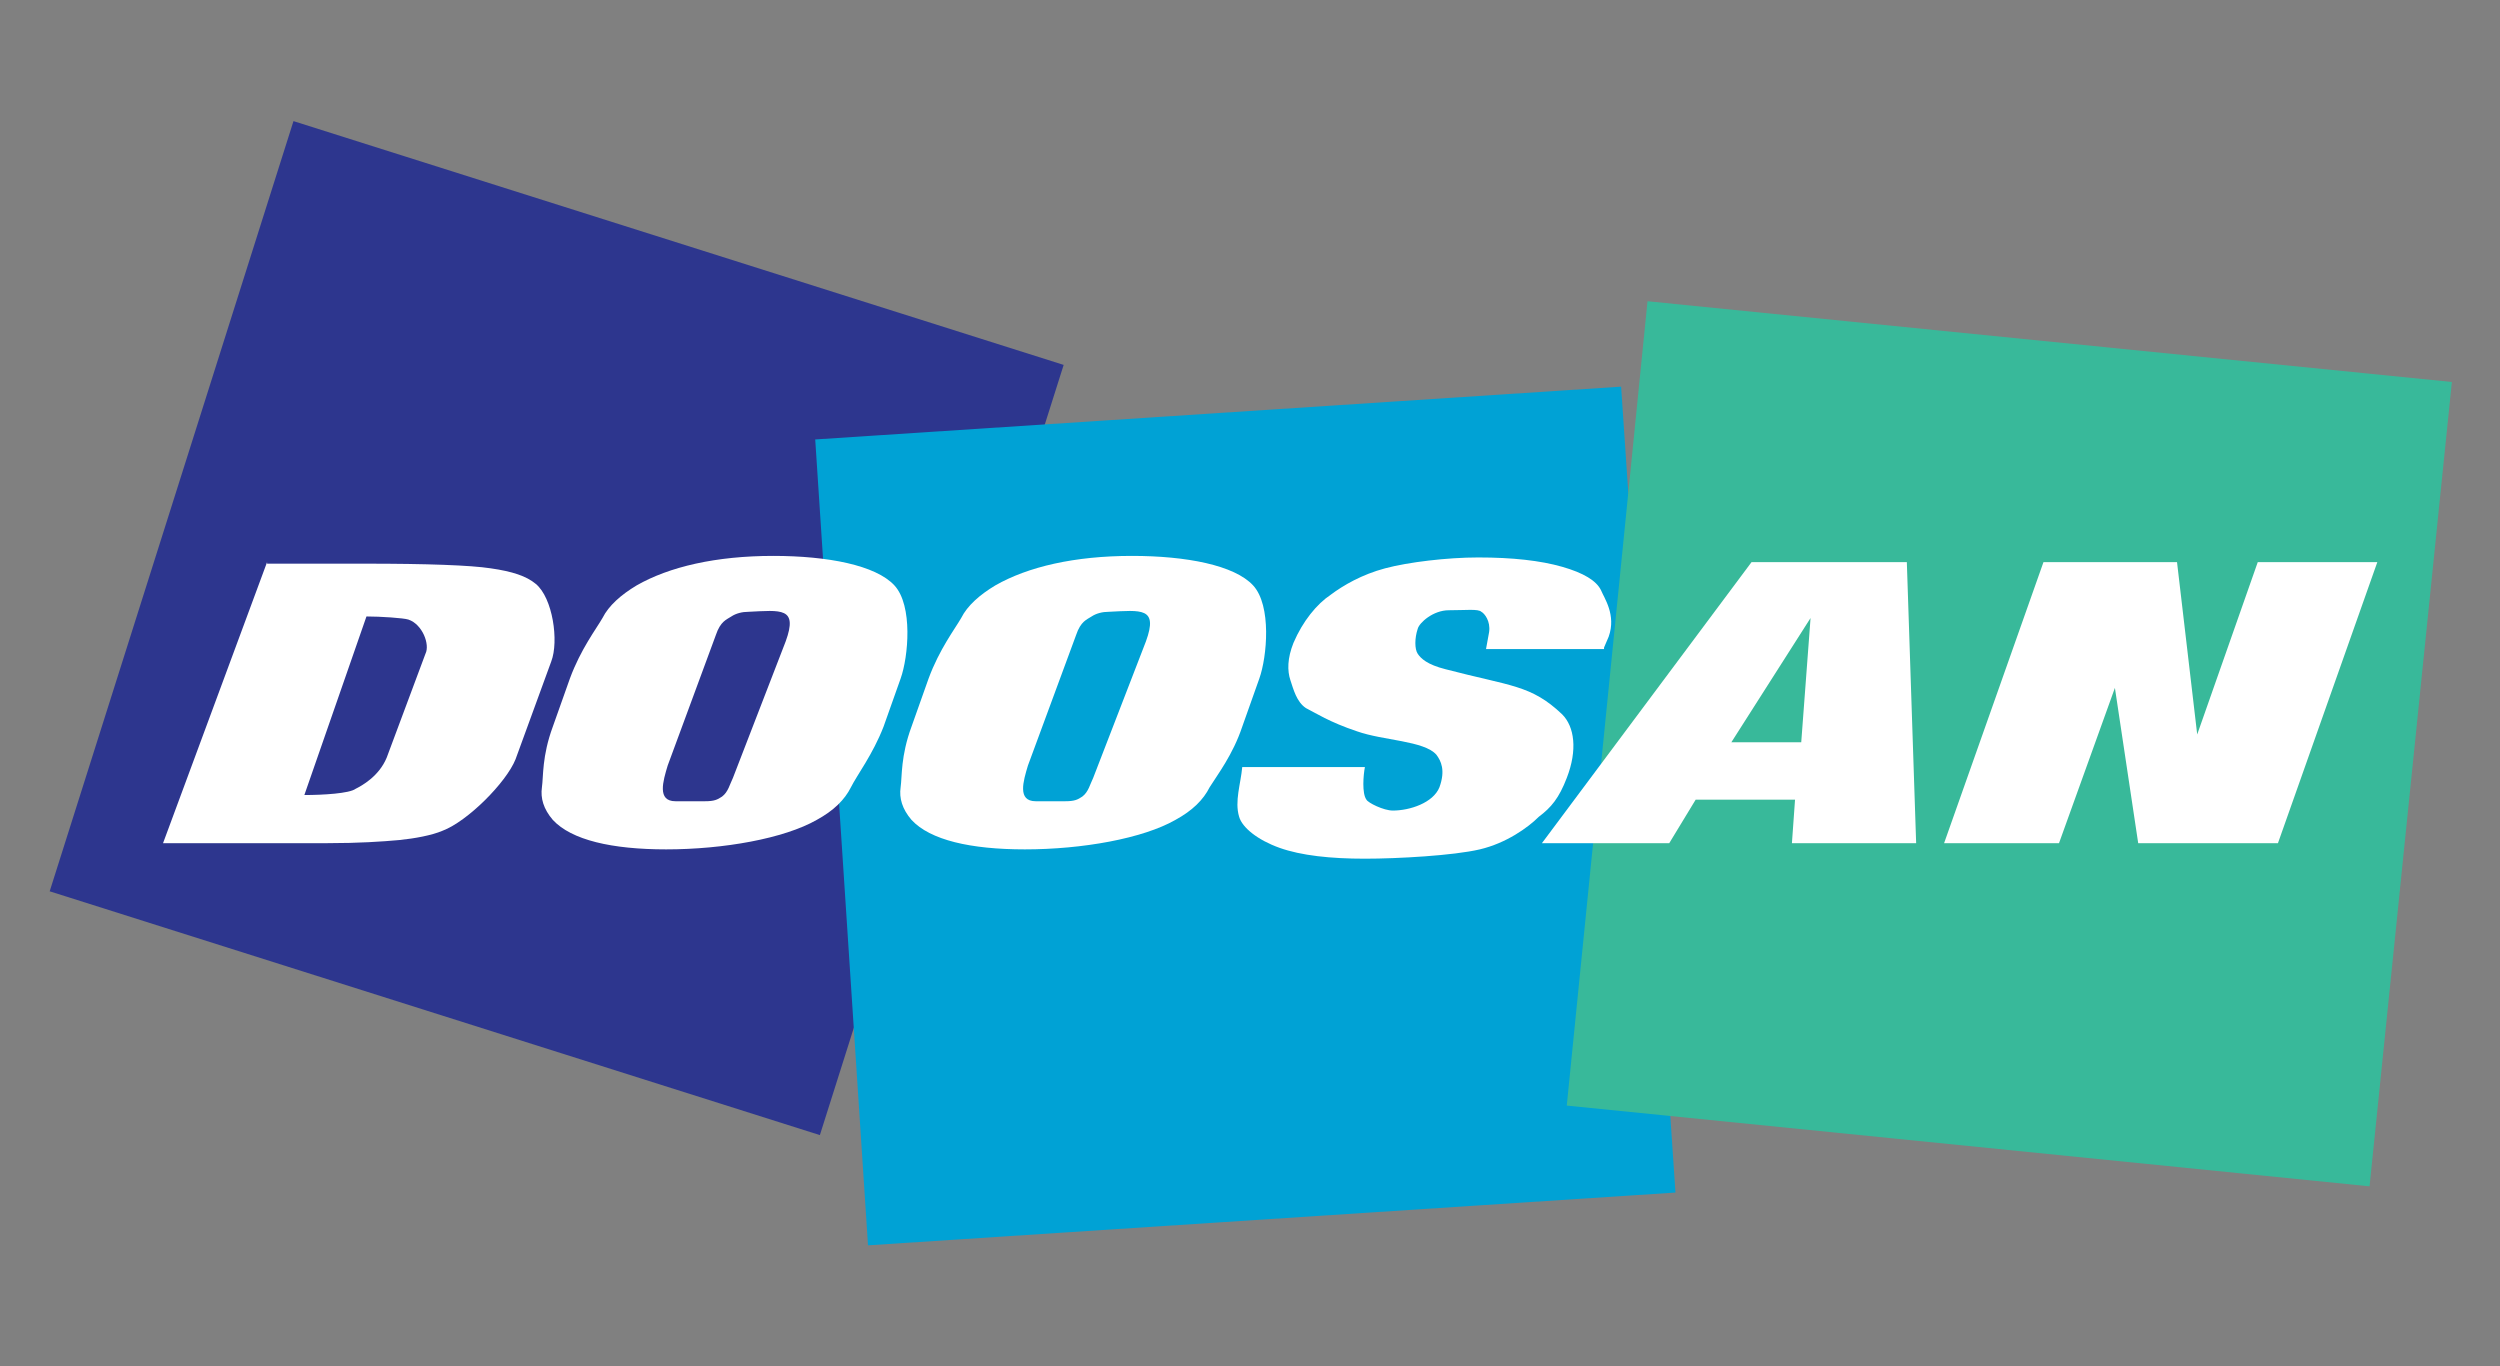
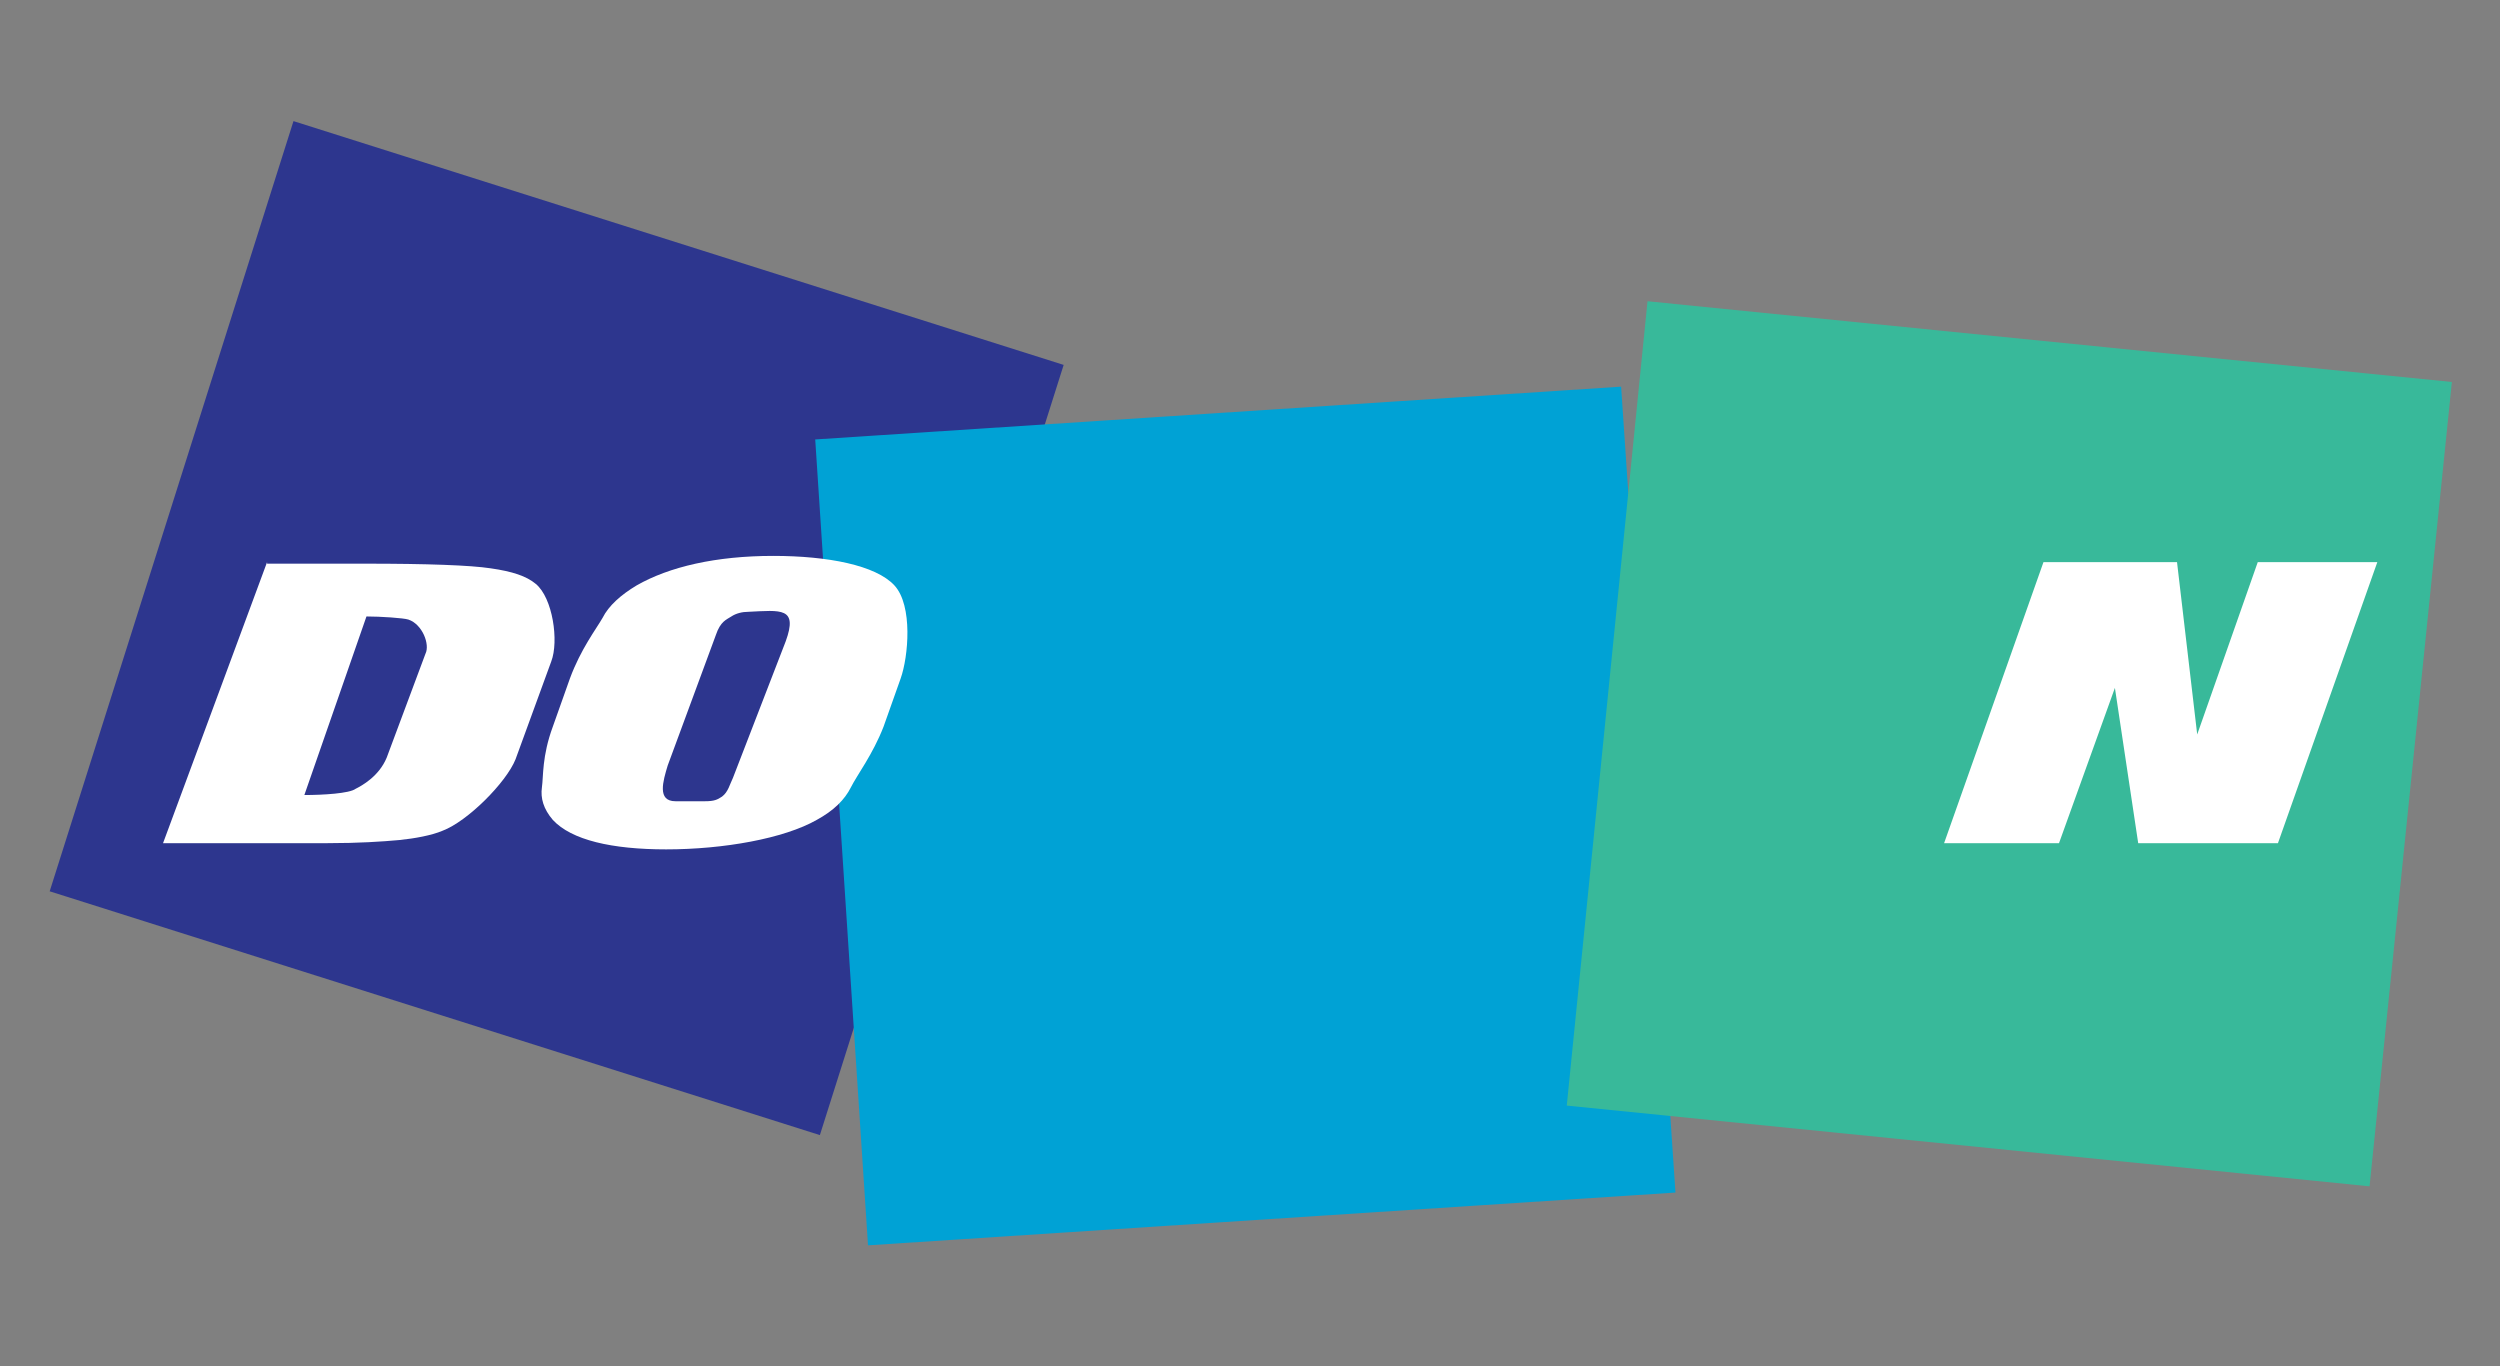
<svg xmlns="http://www.w3.org/2000/svg" version="1.1" id="Vrstva_1" x="0px" y="0px" viewBox="0 0 161 88" enable-background="new 0 0 161 88" xml:space="preserve">
  <rect x="0" y="0" width="161" height="88" fill="#808080" stroke="none" />
  <g>
    <polygon fill-rule="evenodd" clip-rule="evenodd" fill="#2D368E" points="18.9,7.8 68.5,23.5 52.8,73.1 3.2,57.4 18.9,7.8  " />
    <polygon fill-rule="evenodd" clip-rule="evenodd" fill="#00A2D5" points="52.5,28.3 104.4,24.9 107.9,76.8 55.9,80.2 52.5,28.3     " />
    <polygon fill-rule="evenodd" clip-rule="evenodd" fill="#38B99A" points="106.1,19.4 157.9,24.6 152.6,76.4 100.9,71.2 106.1,19.4     " />
    <path fill="#FFFFFF" d="M17.2,36.2l-6.7,18.1h10.6c2,0,3.5-0.1,4.6-0.2c1-0.1,2.1-0.3,2.8-0.6c1.6-0.6,4.1-3.1,4.7-4.6l2.3-6.3   c0.5-1.3,0.1-4.1-1-5c-0.6-0.5-1.5-0.8-2.9-1c-1.3-0.2-4.1-0.3-8.1-0.3H17.2L17.2,36.2z M23.6,39.7c0.9,0,2.4,0.1,2.7,0.2   c0.9,0.3,1.4,1.6,1.1,2.2l-2.5,6.7c-0.5,1.2-1.6,1.8-2,2c-0.4,0.3-2.1,0.4-3.3,0.4L23.6,39.7L23.6,39.7z" />
-     <path fill="#FFFFFF" d="M103.3,41.7l0.3-0.7c0.5-1.4-0.3-2.5-0.5-3c-0.3-0.6-1.1-1.1-2.5-1.5c-1.4-0.4-3.2-0.6-5.4-0.6   c-2,0-4.5,0.3-6,0.7c-1.5,0.4-2.7,1.1-3.5,1.7c-0.9,0.6-1.8,1.7-2.4,3.1c-0.4,1-0.4,1.8-0.2,2.4c0.2,0.6,0.4,1.4,1,1.8   c0.6,0.3,1.5,0.9,3.3,1.5c1.7,0.6,4.3,0.6,5.1,1.5c0.3,0.4,0.6,1,0.2,2.1c-0.4,1-1.9,1.5-3,1.5c-0.6,0-1.6-0.5-1.7-0.7   c-0.3-0.4-0.2-1.6-0.1-2.1H80c-0.1,1.1-0.5,2.2-0.2,3.2c0.2,0.7,1.2,1.5,2.6,2c1.4,0.5,3.3,0.7,5.5,0.7c2.1,0,5.7-0.2,7.4-0.6   c1.7-0.4,3.1-1.4,3.8-2.1c0.8-0.6,1.3-1.2,1.8-2.5c0.7-1.8,0.5-3.3-0.3-4.1c-2-1.9-3.3-1.8-7.5-2.9c-1.2-0.3-1.6-0.7-1.8-1   c-0.2-0.3-0.2-1,0-1.6c0.1-0.4,1-1.2,2-1.2c1.1,0,1.9-0.1,2.1,0.1c0.2,0.1,0.6,0.6,0.5,1.3l-0.2,1.1H103.3L103.3,41.7z" />
-     <path fill="#FFFFFF" d="M122.8,36.2h-10L99.3,54.3h8.2l1.7-2.8h6.4l-0.2,2.8h8L122.8,36.2L122.8,36.2z M116,47.8l-4.5,0l5.1-8   L116,47.8L116,47.8z" />
    <polygon fill="#FFFFFF" points="153.1,36.2 145.4,36.2 141.5,47.3 140.2,36.2 131.6,36.2 125.2,54.3 132.6,54.3 136.2,44.3    137.7,54.3 146.7,54.3 153.1,36.2  " />
-     <path fill="#FFFFFF" d="M73.8,41.3l-3.4,8.8c-0.2,0.4-0.3,0.9-0.7,1.2c-0.3,0.2-0.5,0.3-1.1,0.3l-1.9,0c-1.2,0-0.8-1.3-0.5-2.3   l3.1-8.4c0.3-0.9,0.7-1,1-1.2c0.3-0.2,0.7-0.3,1.1-0.3C73.5,39.3,74.6,39.1,73.8,41.3L73.8,41.3z M80,46.8l1.1-3.1   c0.5-1.4,0.8-4.7-0.4-6c-1.2-1.3-4.3-1.9-7.8-1.9c-3.7,0-6.7,0.7-8.8,1.9c-1,0.6-1.8,1.3-2.2,2.1c-0.4,0.7-1.4,2-2.1,3.9l-1.1,3.1   c-0.7,1.9-0.6,3.2-0.7,3.9c-0.1,0.7,0.1,1.4,0.7,2.1c1.2,1.3,3.8,1.9,7.3,1.9c3.7,0,7.6-0.7,9.7-1.9c1.1-0.6,1.8-1.3,2.2-2.1   C78.4,49.9,79.4,48.6,80,46.8L80,46.8z" />
    <path fill="#FFFFFF" d="M50.6,41.3l-3.4,8.8c-0.2,0.4-0.3,0.9-0.7,1.2c-0.3,0.2-0.5,0.3-1.1,0.3l-1.9,0c-1.2,0-0.8-1.3-0.5-2.3   l3.1-8.4c0.3-0.9,0.7-1,1-1.2c0.3-0.2,0.7-0.3,1.1-0.3C50.3,39.3,51.4,39.1,50.6,41.3L50.6,41.3z M56.9,46.8l1.1-3.1   c0.5-1.4,0.8-4.7-0.4-6c-1.2-1.3-4.3-1.9-7.8-1.9c-3.7,0-6.7,0.7-8.8,1.9c-1,0.6-1.8,1.3-2.2,2.1c-0.4,0.7-1.4,2-2.1,3.9l-1.1,3.1   c-0.7,1.9-0.6,3.2-0.7,3.9c-0.1,0.7,0.1,1.4,0.7,2.1c1.2,1.3,3.8,1.9,7.3,1.9c3.7,0,7.6-0.7,9.7-1.9c1.1-0.6,1.8-1.3,2.2-2.1   C55.2,49.9,56.2,48.6,56.9,46.8L56.9,46.8z" />
  </g>
</svg>